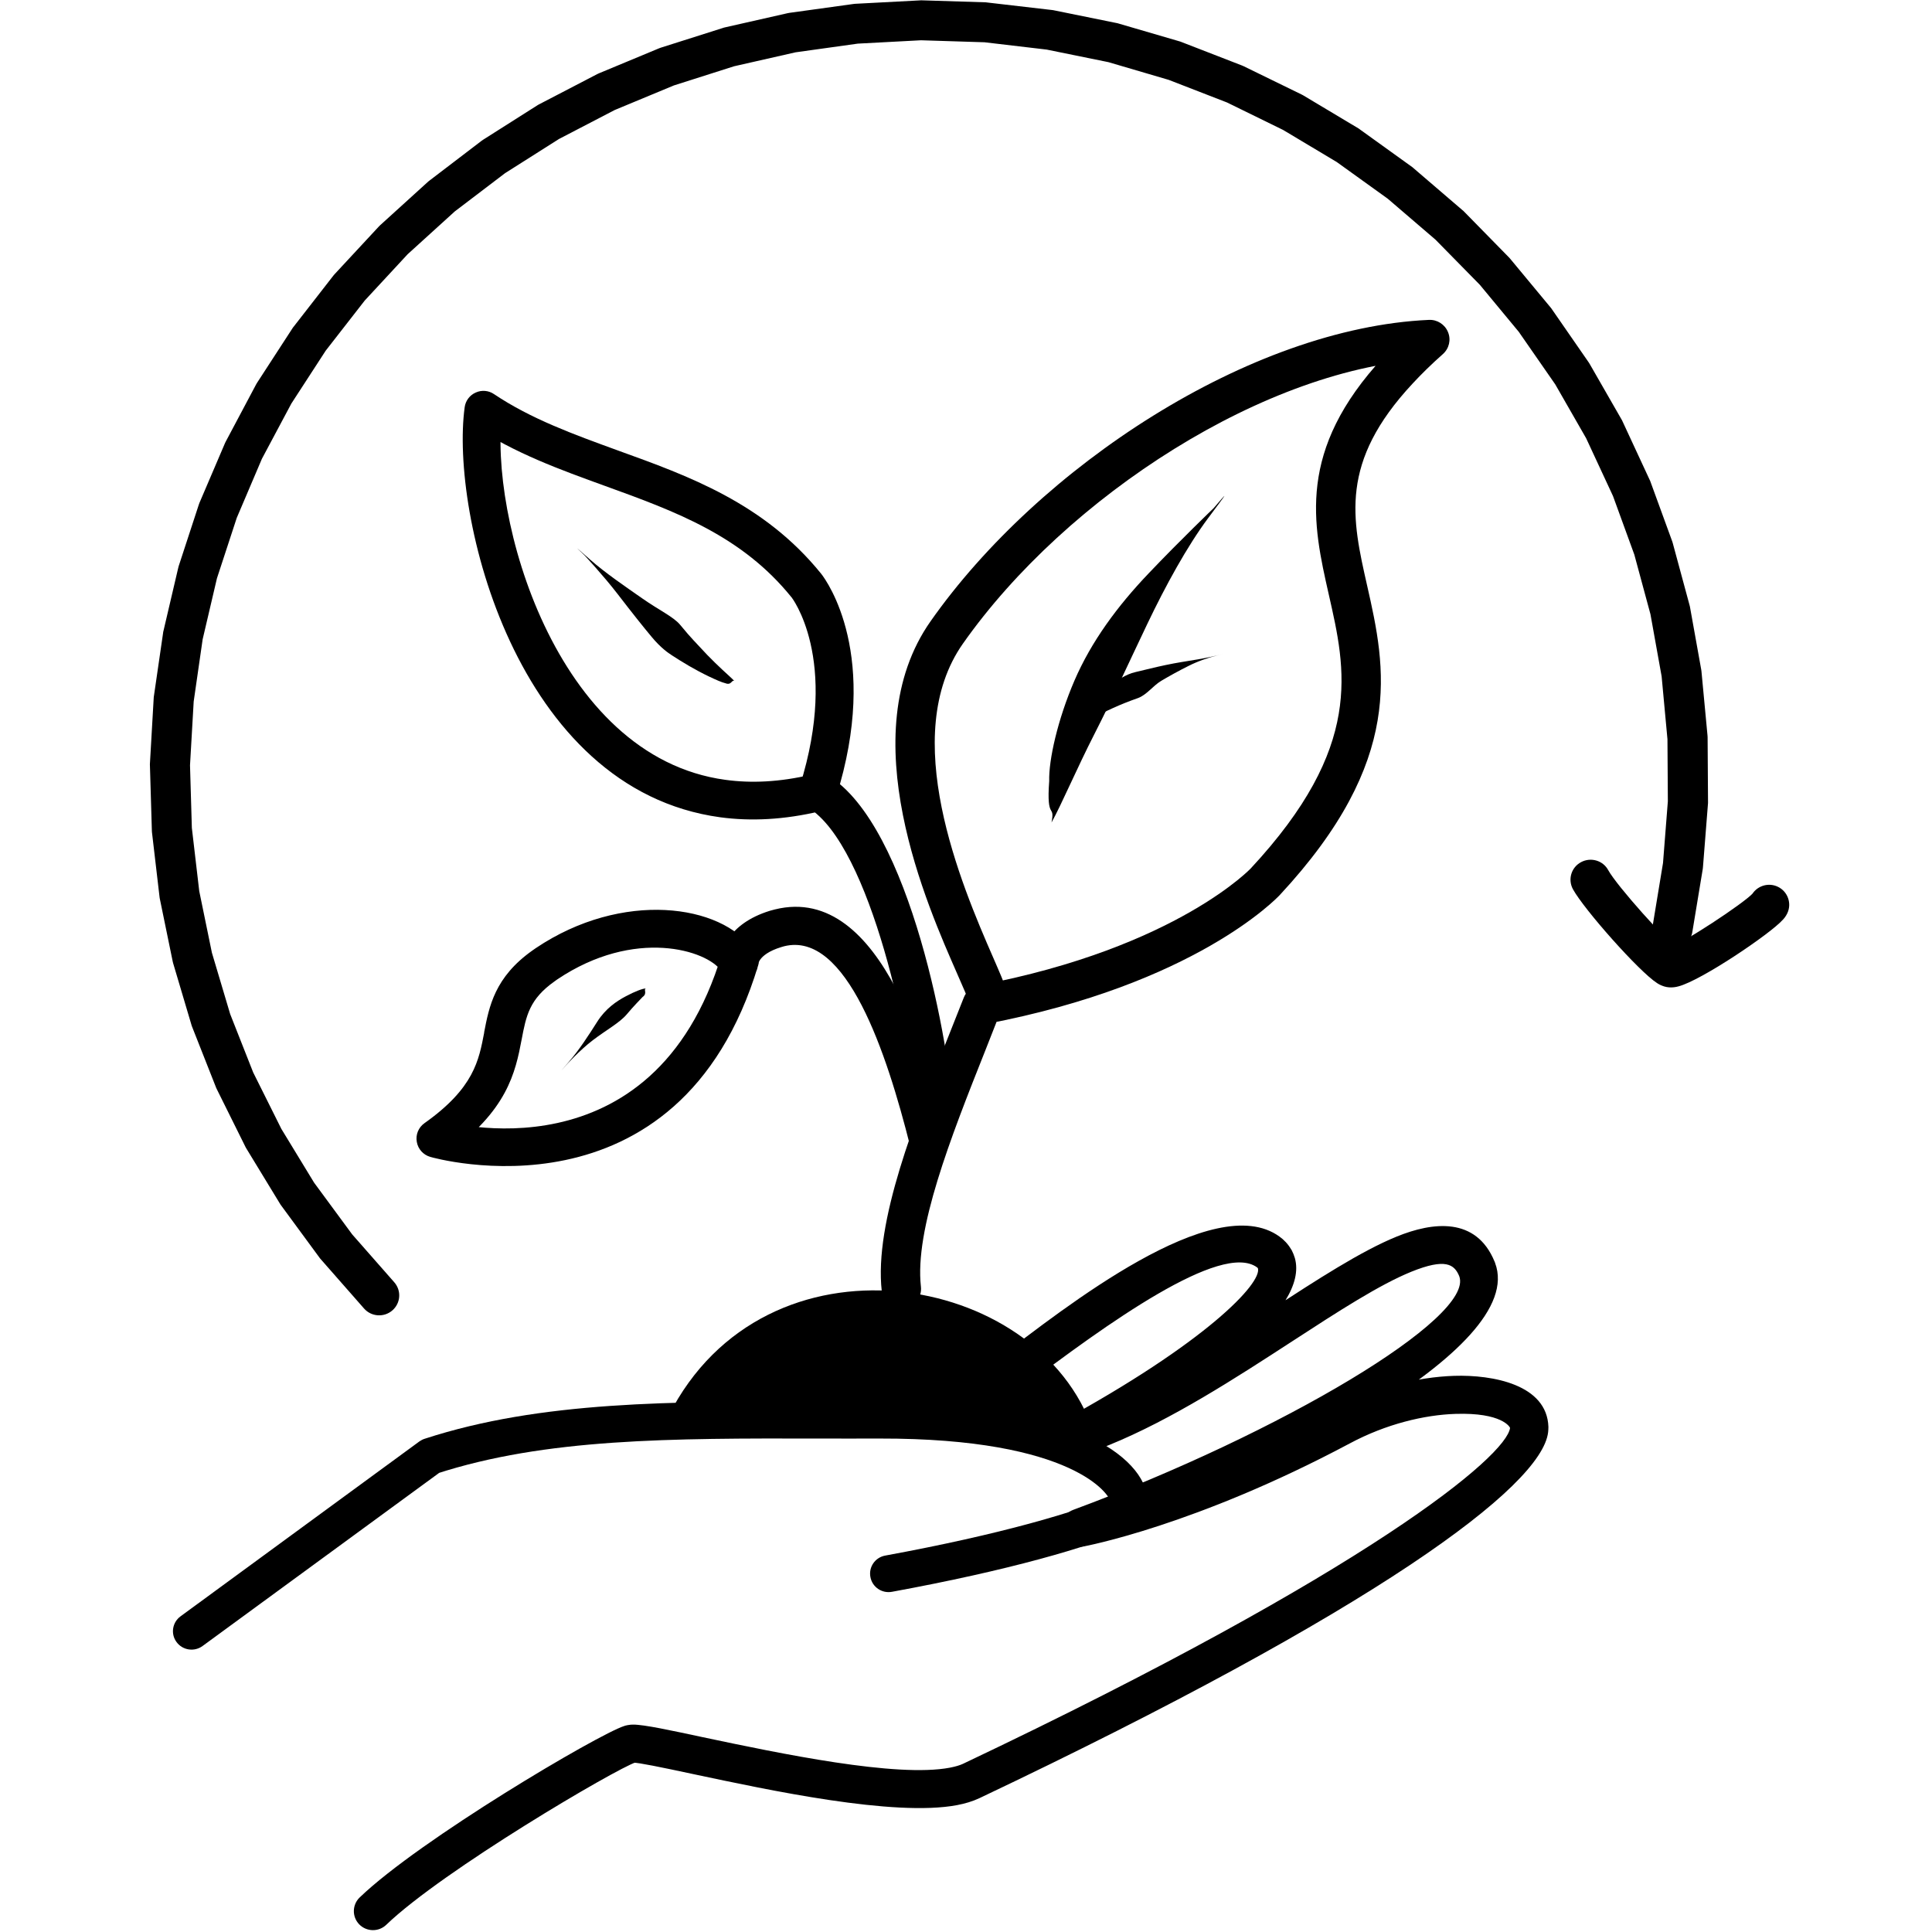
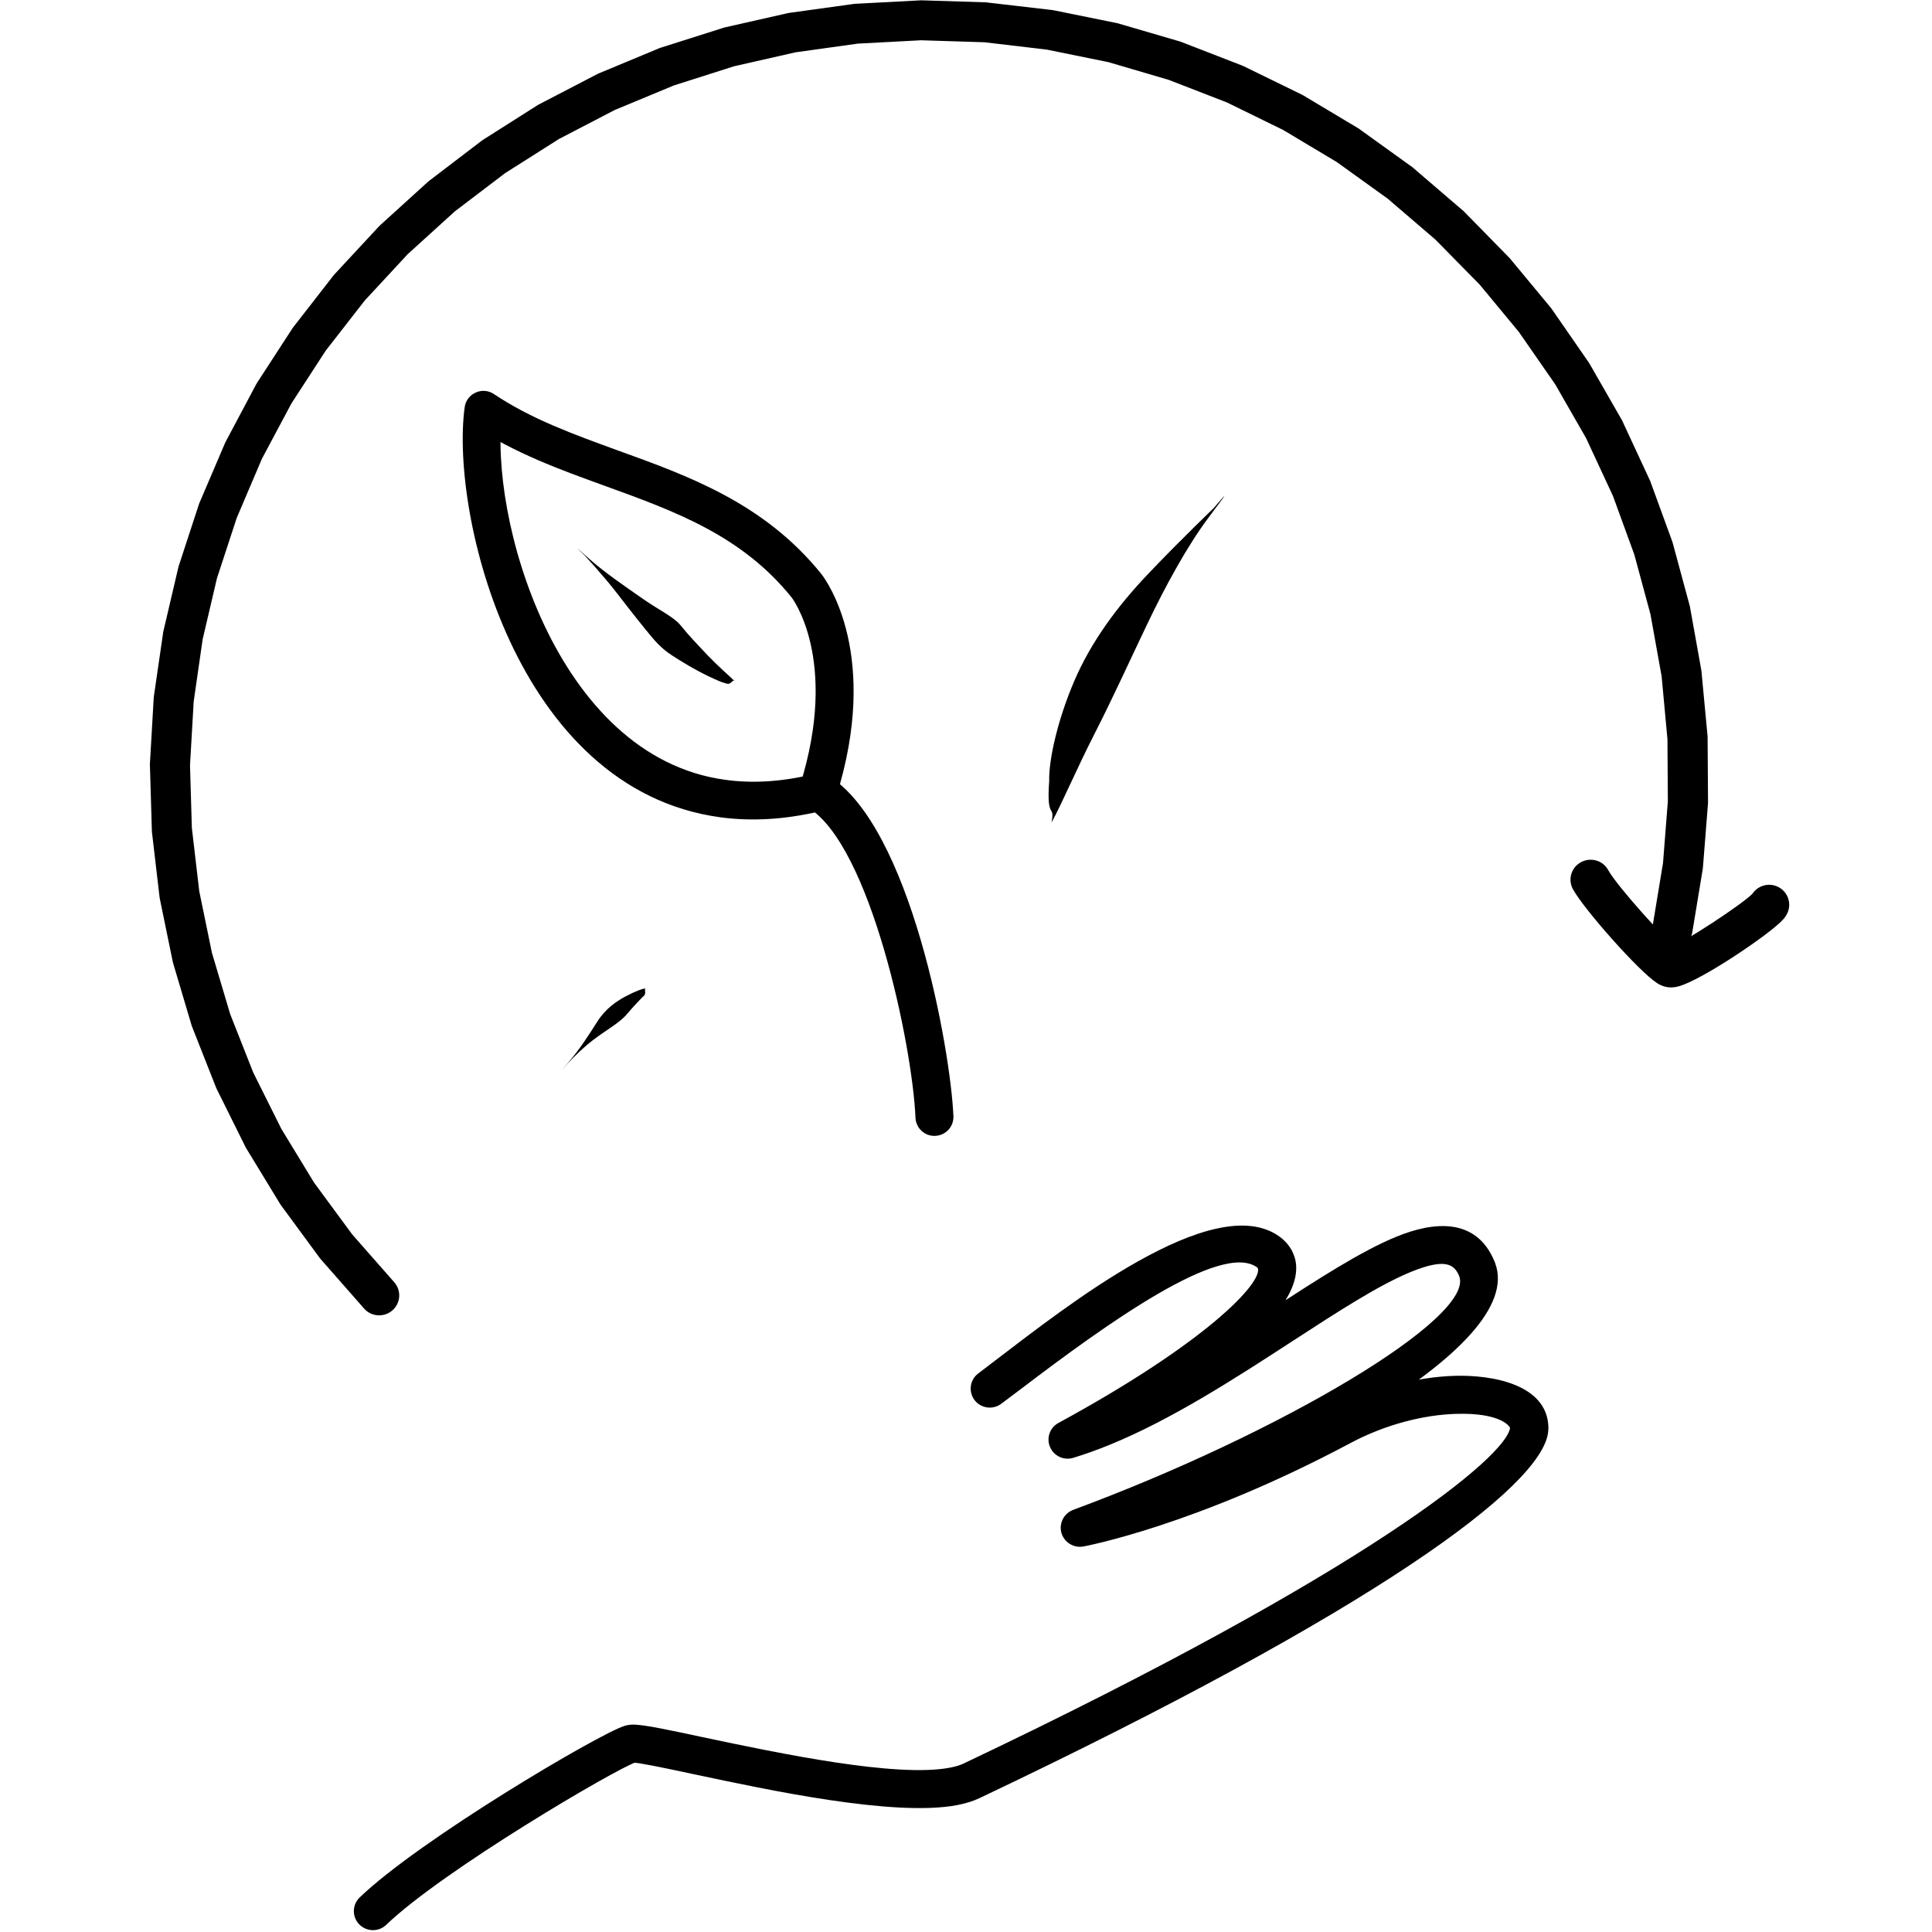
<svg xmlns="http://www.w3.org/2000/svg" version="1.0" preserveAspectRatio="xMidYMid meet" height="100" viewBox="0 0 75 75" zoomAndPan="magnify" width="100">
  <defs>
    <clipPath id="d47633c185">
      <path clip-rule="nonzero" d="M 5.812 0 L 67 0 L 67 52 L 5.812 52 Z M 5.812 0" />
    </clipPath>
    <clipPath id="18d2800068">
      <path clip-rule="nonzero" d="M 60 33 L 69.562 33 L 69.562 39 L 60 39 Z M 60 33" />
    </clipPath>
  </defs>
-   <path fill-rule="nonzero" fill-opacity="1" d="M 25.953 54.961 C 29.703 47.527 40.332 49.316 42.441 55.555 Z M 25.953 54.961" fill="#000000" />
-   <path fill-rule="nonzero" fill-opacity="1" d="M 34.23 50.121 C 33.926 47.434 35.531 43.461 36.832 40.195 C 37.031 39.695 37.227 39.203 37.414 38.727 C 37.508 38.484 37.723 38.305 37.984 38.254 C 45.75 36.785 48.648 33.609 48.551 33.715 C 52.961 28.977 52.246 26.004 51.582 23.074 C 50.961 20.332 50.324 17.492 53.715 13.852 C 54.09 13.445 54.516 13.035 54.992 12.609 L 55.535 13.941 C 49.184 14.227 41.395 19.273 37.379 24.988 C 34.871 28.562 37.293 34.289 38.562 37.188 C 38.785 37.703 38.996 38.176 39.078 38.469 C 39.195 38.871 38.957 39.293 38.551 39.406 C 38.145 39.523 37.719 39.285 37.605 38.883 C 37.559 38.715 37.41 38.371 37.156 37.797 C 36.02 35.199 33.023 28.531 36.125 24.117 C 40.336 18.121 48.52 12.73 55.469 12.418 C 55.793 12.402 56.09 12.594 56.211 12.891 C 56.336 13.191 56.254 13.531 56.012 13.746 C 55.566 14.141 55.18 14.52 54.84 14.887 C 51.98 17.953 52.484 20.133 53.074 22.742 C 53.797 25.926 54.562 29.496 49.676 34.75 C 49.574 34.855 46.395 38.215 38.27 39.75 L 38.84 39.277 C 38.652 39.762 38.457 40.254 38.258 40.758 C 36.887 44.203 35.5 47.738 35.75 49.949 C 35.797 50.367 35.496 50.746 35.074 50.793 C 34.656 50.84 34.277 50.539 34.23 50.121 Z M 34.23 50.121" fill="#000000" />
-   <path fill-rule="nonzero" fill-opacity="1" d="M 7.008 62.746 L 16.285 55.953 C 16.348 55.91 16.414 55.875 16.488 55.852 C 20.992 54.383 26.105 54.402 31.785 54.41 C 32.559 54.414 33.336 54.414 34.133 54.414 C 41.496 54.395 44.441 56.52 44.551 58.219 C 44.555 58.25 44.555 58.277 44.555 58.305 C 44.555 58.711 44.363 59.152 43.898 59.352 C 42.227 60.07 39.164 60.961 34.629 61.793 C 34.234 61.867 33.859 61.609 33.789 61.219 C 33.715 60.832 33.973 60.457 34.367 60.387 C 38.859 59.562 41.797 58.691 43.328 58.035 C 43.145 58.117 43.113 58.281 43.113 58.309 C 43.098 58.062 41.738 55.828 34.137 55.844 C 33.336 55.848 32.555 55.844 31.785 55.844 C 26.039 55.832 21.176 55.832 16.938 57.211 L 17.141 57.109 L 7.863 63.898 C 7.543 64.133 7.09 64.066 6.855 63.746 C 6.617 63.43 6.688 62.98 7.008 62.746 Z M 7.008 62.746" fill="#000000" />
  <path fill-rule="nonzero" fill-opacity="1" d="M 13.965 73.656 C 16.297 71.414 23.219 67.328 24.23 67.004 C 24.266 66.992 24.312 66.977 24.367 66.969 C 24.449 66.953 24.523 66.949 24.574 66.949 C 25 66.945 26.074 67.18 27.266 67.434 C 30.312 68.078 34.797 69.016 36.875 68.621 C 37.098 68.578 37.262 68.527 37.379 68.473 C 53.207 60.961 58.496 56.508 58.621 55.426 C 58.621 55.422 58.621 55.43 58.621 55.438 C 58.621 55.398 58.305 54.828 56.5 54.887 C 55.297 54.926 53.809 55.277 52.395 56.035 C 46.391 59.234 42.113 60.023 42.055 60.035 C 41.676 60.102 41.309 59.871 41.203 59.504 C 41.102 59.133 41.301 58.75 41.66 58.613 C 49.742 55.621 57.25 51.152 56.648 49.543 C 56.645 49.543 56.645 49.539 56.645 49.535 C 56.457 49.086 56.121 48.828 54.781 49.371 C 53.555 49.871 51.98 50.887 50.156 52.074 C 47.98 53.488 45.492 55.105 43.051 56.098 C 42.59 56.285 42.125 56.453 41.66 56.594 C 41.297 56.703 40.906 56.52 40.762 56.172 C 40.613 55.824 40.754 55.418 41.09 55.238 C 46.836 52.113 48.996 49.809 48.832 49.234 C 48.832 49.234 48.832 49.234 48.836 49.234 L 48.836 49.238 C 48.836 49.234 48.836 49.234 48.836 49.234 C 48.836 49.238 48.828 49.223 48.793 49.195 C 47.406 48.203 42.996 51.359 39.625 53.926 C 39.355 54.129 39.105 54.316 38.871 54.492 C 38.547 54.738 38.078 54.676 37.832 54.352 C 37.586 54.023 37.648 53.562 37.977 53.316 C 38.203 53.145 38.453 52.953 38.719 52.75 C 41.332 50.766 47.113 46.168 49.664 48 C 49.844 48.129 50 48.293 50.117 48.492 C 50.125 48.504 50.133 48.512 50.137 48.523 L 50.141 48.527 C 50.191 48.625 50.234 48.727 50.266 48.836 C 50.828 50.836 46.859 53.785 41.801 56.535 L 41.23 55.18 C 41.645 55.055 42.062 54.902 42.488 54.73 C 44.77 53.801 47.137 52.27 49.344 50.836 C 51.121 49.684 52.828 48.57 54.219 48.004 C 55.617 47.434 57.301 47.227 58.02 48.977 L 58.02 48.973 C 58.023 48.988 58.035 49.012 58.039 49.027 C 59.312 52.414 49.113 57.43 42.18 60 L 41.785 58.582 C 41.73 58.59 45.855 57.844 51.691 54.73 C 53.305 53.871 55.02 53.457 56.449 53.41 C 57.953 53.363 60.055 53.75 60.109 55.391 L 60.109 55.387 C 60.109 55.461 60.105 55.527 60.098 55.598 C 59.852 57.715 53.348 62.531 38.02 69.805 C 37.754 69.93 37.461 70.016 37.156 70.074 C 34.703 70.539 29.828 69.488 26.953 68.879 C 25.625 68.594 24.797 68.426 24.582 68.426 C 24.578 68.426 24.602 68.426 24.648 68.418 C 24.676 68.414 24.691 68.406 24.688 68.41 C 23.93 68.652 17.199 72.602 14.996 74.719 C 14.703 75.004 14.23 74.996 13.945 74.703 C 13.66 74.41 13.668 73.941 13.965 73.656 Z M 13.965 73.656" fill="#000000" />
  <path fill-rule="nonzero" fill-opacity="1" d="M 35.539 43.395 C 35.426 40.629 33.805 32.82 31.371 31.352 C 31.082 31.176 30.949 30.828 31.051 30.508 C 32.605 25.562 30.711 23.164 30.723 23.18 L 30.727 23.184 C 30.723 23.18 30.727 23.184 30.727 23.184 L 31.301 22.727 L 30.727 23.188 C 28.801 20.801 26.238 19.859 23.496 18.867 C 21.773 18.242 19.965 17.594 18.355 16.512 L 19.5 16.004 C 18.957 19.961 21.523 29.375 28.16 30.273 C 29.156 30.41 30.266 30.363 31.5 30.07 C 31.895 29.977 32.293 30.219 32.387 30.609 C 32.48 31.004 32.234 31.398 31.84 31.492 C 30.445 31.824 29.152 31.887 27.961 31.727 C 20 30.645 17.473 19.926 18.039 15.805 C 18.074 15.555 18.234 15.34 18.469 15.238 C 18.699 15.133 18.969 15.156 19.18 15.301 C 20.613 16.262 22.25 16.855 24 17.492 C 26.703 18.469 29.656 19.523 31.875 22.27 L 31.301 22.727 L 31.875 22.27 C 31.883 22.277 31.879 22.273 31.887 22.285 C 32.105 22.566 34.184 25.453 32.457 30.945 L 32.137 30.102 C 35.352 32.039 36.902 40.758 37.012 43.332 C 37.027 43.738 36.711 44.078 36.305 44.094 C 35.898 44.113 35.559 43.797 35.539 43.395 Z M 35.539 43.395" fill="#000000" />
-   <path fill-rule="nonzero" fill-opacity="1" d="M 35.332 44.492 C 34.426 40.891 32.863 36.129 30.438 36.734 C 30.402 36.742 30.367 36.754 30.328 36.766 C 29.34 37.066 29.445 37.555 29.465 37.309 C 29.461 37.363 29.449 37.418 29.434 37.469 C 26.355 47.695 16.789 44.934 16.699 44.91 C 16.699 44.91 16.703 44.91 16.703 44.91 C 16.43 44.832 16.227 44.605 16.18 44.328 C 16.129 44.047 16.246 43.766 16.477 43.602 C 18.41 42.234 18.59 41.152 18.797 40.082 L 18.793 40.082 C 18.988 39.07 19.203 37.934 20.672 36.895 C 20.715 36.863 20.758 36.832 20.801 36.805 C 24.16 34.547 28.027 35.105 29.219 36.859 C 29.262 36.922 29.301 36.988 29.34 37.059 C 29.531 37.418 29.391 37.863 29.031 38.051 C 28.668 38.242 28.219 38.105 28.027 37.746 C 28.02 37.727 28.008 37.703 27.992 37.684 C 27.457 36.895 24.645 35.996 21.629 38.023 C 21.598 38.047 21.562 38.07 21.531 38.094 C 20.551 38.785 20.426 39.426 20.25 40.355 C 20.008 41.629 19.695 43.129 17.336 44.801 L 17.113 43.496 C 17.117 43.496 17.117 43.496 17.121 43.496 L 17.117 43.496 C 17.289 43.547 25.363 45.859 28.016 37.047 L 27.984 37.207 C 28.004 36.961 28.219 35.871 29.891 35.355 C 29.953 35.336 30.016 35.32 30.078 35.305 C 34.316 34.25 36.121 41.559 36.77 44.133 C 36.867 44.527 36.625 44.926 36.23 45.027 C 35.832 45.125 35.43 44.887 35.332 44.492 Z M 35.332 44.492" fill="#000000" />
  <path fill-rule="nonzero" fill-opacity="1" d="M 40.82 31.93 C 41.207 31.234 41.801 29.832 42.496 28.473 C 43.191 27.113 43.832 25.699 44.539 24.219 C 45.246 22.738 46.086 21.207 46.891 20.125 C 47.699 19.043 47.699 19.043 47.113 19.727 C 47.113 19.727 45.805 20.98 44.59 22.258 C 43.375 23.531 42.363 24.906 41.711 26.418 C 41.059 27.93 40.707 29.504 40.73 30.32 C 40.613 31.891 40.965 31.176 40.82 31.93 Z M 40.82 31.93" fill="#000000" />
-   <path fill-rule="nonzero" fill-opacity="1" d="M 41.949 28.211 C 42.043 28.152 42.227 28.012 42.449 27.879 C 42.668 27.742 42.922 27.613 43.211 27.484 C 43.5 27.352 43.824 27.223 44.168 27.102 C 44.512 26.98 44.75 26.629 45.078 26.43 C 45.41 26.234 45.762 26.039 46.137 25.852 C 46.508 25.664 46.918 25.527 47.234 25.449 C 47.555 25.371 47.555 25.371 47.344 25.422 C 47.344 25.422 46.918 25.527 46.492 25.598 C 46.07 25.668 45.656 25.73 45.254 25.816 C 44.855 25.898 44.469 26 44.078 26.09 C 43.691 26.18 43.367 26.41 43.082 26.641 C 42.797 26.871 42.551 27.098 42.344 27.32 C 42.137 27.543 41.969 27.758 41.91 27.875 C 41.785 28.082 42.02 28.125 41.949 28.211 Z M 41.949 28.211" fill="#000000" />
  <path fill-rule="nonzero" fill-opacity="1" d="M 28.508 26.438 C 28.422 26.34 28.227 26.172 28.035 25.992 C 27.84 25.812 27.648 25.621 27.453 25.422 C 27.262 25.219 27.066 25.008 26.926 24.859 C 26.789 24.715 26.652 24.555 26.395 24.246 C 26.133 23.938 25.574 23.68 24.938 23.234 C 24.301 22.789 23.5 22.246 22.898 21.715 C 22.293 21.18 22.293 21.18 22.684 21.551 C 22.684 21.551 23.418 22.336 23.969 23.051 C 24.516 23.762 24.961 24.324 25.305 24.734 C 25.648 25.145 25.938 25.348 26.086 25.441 C 26.234 25.539 26.488 25.699 26.75 25.852 C 27.012 26.004 27.27 26.141 27.523 26.262 C 27.777 26.383 28.023 26.492 28.16 26.523 C 28.402 26.617 28.398 26.375 28.508 26.438 Z M 28.508 26.438" fill="#000000" />
  <path fill-rule="nonzero" fill-opacity="1" d="M 25.074 38.371 C 24.945 38.375 24.652 38.484 24.293 38.676 C 23.934 38.867 23.512 39.148 23.184 39.664 C 22.855 40.184 22.473 40.773 22.094 41.207 C 21.719 41.641 21.719 41.641 21.973 41.355 C 21.973 41.355 22.484 40.785 23.016 40.379 C 23.543 39.977 24.047 39.711 24.332 39.375 C 24.613 39.039 24.852 38.805 24.945 38.703 C 25.145 38.566 24.969 38.406 25.074 38.371 Z M 25.074 38.371" fill="#000000" />
  <g clip-path="url(#d47633c185)">
    <path fill-rule="nonzero" fill-opacity="1" d="M 14.133 50.797 L 12.465 48.898 C 12.449 48.883 12.438 48.863 12.422 48.848 L 10.926 46.812 C 10.914 46.793 10.898 46.777 10.887 46.758 L 9.574 44.602 C 9.562 44.582 9.551 44.562 9.539 44.543 L 8.418 42.285 C 8.406 42.266 8.398 42.246 8.391 42.227 L 7.465 39.879 C 7.457 39.859 7.449 39.836 7.441 39.816 L 6.723 37.398 C 6.719 37.379 6.711 37.355 6.707 37.336 L 6.199 34.863 C 6.195 34.844 6.191 34.82 6.191 34.801 L 5.898 32.297 C 5.895 32.273 5.895 32.25 5.895 32.23 L 5.82 29.711 C 5.816 29.688 5.82 29.668 5.82 29.645 L 5.965 27.129 C 5.965 27.105 5.965 27.082 5.969 27.062 L 6.332 24.566 C 6.332 24.547 6.336 24.523 6.344 24.5 L 6.918 22.047 C 6.922 22.027 6.93 22.004 6.934 21.984 L 7.719 19.586 C 7.727 19.566 7.734 19.547 7.742 19.523 L 8.734 17.203 C 8.742 17.184 8.75 17.164 8.762 17.145 L 9.945 14.918 C 9.957 14.898 9.969 14.879 9.98 14.859 L 11.355 12.742 C 11.367 12.723 11.379 12.703 11.395 12.688 L 12.945 10.695 C 12.961 10.676 12.973 10.66 12.988 10.645 L 14.707 8.793 C 14.723 8.773 14.738 8.758 14.754 8.746 L 16.625 7.047 C 16.645 7.031 16.66 7.016 16.68 7.004 L 18.691 5.469 C 18.707 5.457 18.727 5.441 18.746 5.43 L 20.883 4.074 C 20.902 4.062 20.922 4.055 20.941 4.043 L 23.188 2.875 C 23.207 2.863 23.227 2.855 23.246 2.848 L 25.586 1.875 C 25.605 1.867 25.629 1.859 25.648 1.852 L 28.062 1.086 C 28.086 1.078 28.105 1.07 28.129 1.066 L 30.574 0.512 C 30.594 0.508 30.617 0.504 30.637 0.5 L 33.121 0.156 C 33.145 0.152 33.168 0.148 33.188 0.148 L 35.691 0.016 C 35.715 0.012 35.738 0.012 35.758 0.012 L 38.266 0.09 C 38.289 0.09 38.309 0.094 38.332 0.098 L 40.824 0.387 C 40.844 0.387 40.867 0.391 40.887 0.395 L 43.348 0.895 C 43.367 0.898 43.391 0.902 43.41 0.91 L 45.816 1.613 C 45.836 1.621 45.859 1.629 45.879 1.637 L 48.215 2.543 C 48.238 2.551 48.258 2.559 48.277 2.57 L 50.527 3.668 C 50.547 3.68 50.566 3.688 50.586 3.699 L 52.734 4.984 C 52.754 4.996 52.773 5.008 52.789 5.023 L 54.82 6.484 C 54.84 6.496 54.855 6.512 54.871 6.527 L 56.77 8.156 C 56.789 8.168 56.805 8.184 56.82 8.199 L 58.57 9.984 C 58.586 10 58.602 10.016 58.617 10.035 L 60.211 11.957 C 60.223 11.977 60.238 11.992 60.25 12.012 L 61.672 14.066 C 61.684 14.082 61.695 14.102 61.707 14.121 L 62.949 16.285 C 62.961 16.305 62.973 16.324 62.98 16.344 L 64.031 18.609 C 64.043 18.629 64.051 18.648 64.059 18.668 L 64.914 21.012 C 64.922 21.035 64.93 21.055 64.934 21.074 L 65.586 23.484 C 65.59 23.504 65.598 23.527 65.602 23.547 L 66.043 26.004 C 66.047 26.023 66.051 26.047 66.051 26.066 L 66.285 28.551 C 66.285 28.57 66.285 28.594 66.289 28.617 L 66.305 31.109 C 66.305 31.133 66.305 31.152 66.305 31.176 L 66.109 33.66 C 66.109 33.684 66.105 33.703 66.102 33.727 L 65.695 36.188 C 65.625 36.609 65.223 36.895 64.801 36.824 C 64.375 36.758 64.086 36.359 64.156 35.938 L 64.562 33.477 L 64.555 33.539 L 64.75 31.055 L 64.746 31.121 L 64.73 28.629 L 64.73 28.691 L 64.5 26.211 L 64.508 26.277 L 64.066 23.82 L 64.082 23.887 L 63.43 21.477 L 63.449 21.543 L 62.594 19.195 L 62.617 19.258 L 61.566 16.996 L 61.598 17.055 L 60.355 14.887 L 60.391 14.945 L 58.965 12.891 L 59.008 12.941 L 57.414 11.016 L 57.457 11.066 L 55.703 9.281 L 55.754 9.328 L 53.855 7.699 L 53.906 7.738 L 51.875 6.277 L 51.93 6.312 L 49.781 5.027 L 49.84 5.059 L 47.59 3.957 L 47.648 3.984 L 45.312 3.078 L 45.375 3.102 L 42.969 2.395 L 43.035 2.414 L 40.578 1.914 L 40.641 1.926 L 38.152 1.633 L 38.219 1.641 L 35.711 1.562 L 35.777 1.562 L 33.273 1.695 L 33.34 1.688 L 30.855 2.035 L 30.918 2.023 L 28.473 2.578 L 28.539 2.559 L 26.125 3.328 L 26.188 3.305 L 23.848 4.277 L 23.91 4.246 L 21.664 5.414 L 21.719 5.383 L 19.582 6.738 L 19.637 6.699 L 17.625 8.23 L 17.676 8.188 L 15.805 9.887 L 15.852 9.84 L 14.133 11.695 L 14.176 11.645 L 12.625 13.637 L 12.664 13.582 L 11.289 15.699 L 11.324 15.641 L 10.137 17.867 L 10.168 17.809 L 9.18 20.129 L 9.203 20.066 L 8.418 22.461 L 8.434 22.398 L 7.859 24.852 L 7.871 24.789 L 7.512 27.281 L 7.52 27.215 L 7.375 29.73 L 7.375 29.664 L 7.449 32.184 L 7.445 32.117 L 7.738 34.621 L 7.727 34.555 L 8.234 37.023 L 8.219 36.961 L 8.938 39.375 L 8.914 39.312 L 9.84 41.66 L 9.812 41.598 L 10.938 43.855 L 10.906 43.797 L 12.219 45.953 L 12.184 45.898 L 13.68 47.93 L 13.637 47.879 L 15.305 49.777 C 15.59 50.102 15.555 50.59 15.23 50.871 C 14.906 51.152 14.414 51.117 14.133 50.797 Z M 14.133 50.797" fill="#000000" />
  </g>
  <g clip-path="url(#18d2800068)">
    <path fill-rule="nonzero" fill-opacity="1" d="M 62.43 33.777 C 62.762 34.387 64.734 36.586 65.164 36.855 C 65.176 36.863 65.133 36.836 65.055 36.812 C 64.859 36.75 64.719 36.805 64.77 36.793 C 65.289 36.656 67.707 35.055 68.047 34.676 C 68.059 34.664 68.016 34.703 67.977 34.785 C 68.168 34.398 68.633 34.238 69.02 34.426 C 69.406 34.613 69.566 35.078 69.379 35.461 C 69.324 35.578 69.246 35.668 69.207 35.707 C 68.715 36.258 66.043 38.059 65.164 38.289 C 65.09 38.309 64.855 38.371 64.602 38.293 C 64.477 38.254 64.379 38.199 64.328 38.164 C 63.633 37.723 61.492 35.305 61.062 34.52 C 60.855 34.141 60.996 33.672 61.375 33.469 C 61.754 33.266 62.227 33.402 62.43 33.777 Z M 62.43 33.777" fill="#000000" />
  </g>
</svg>